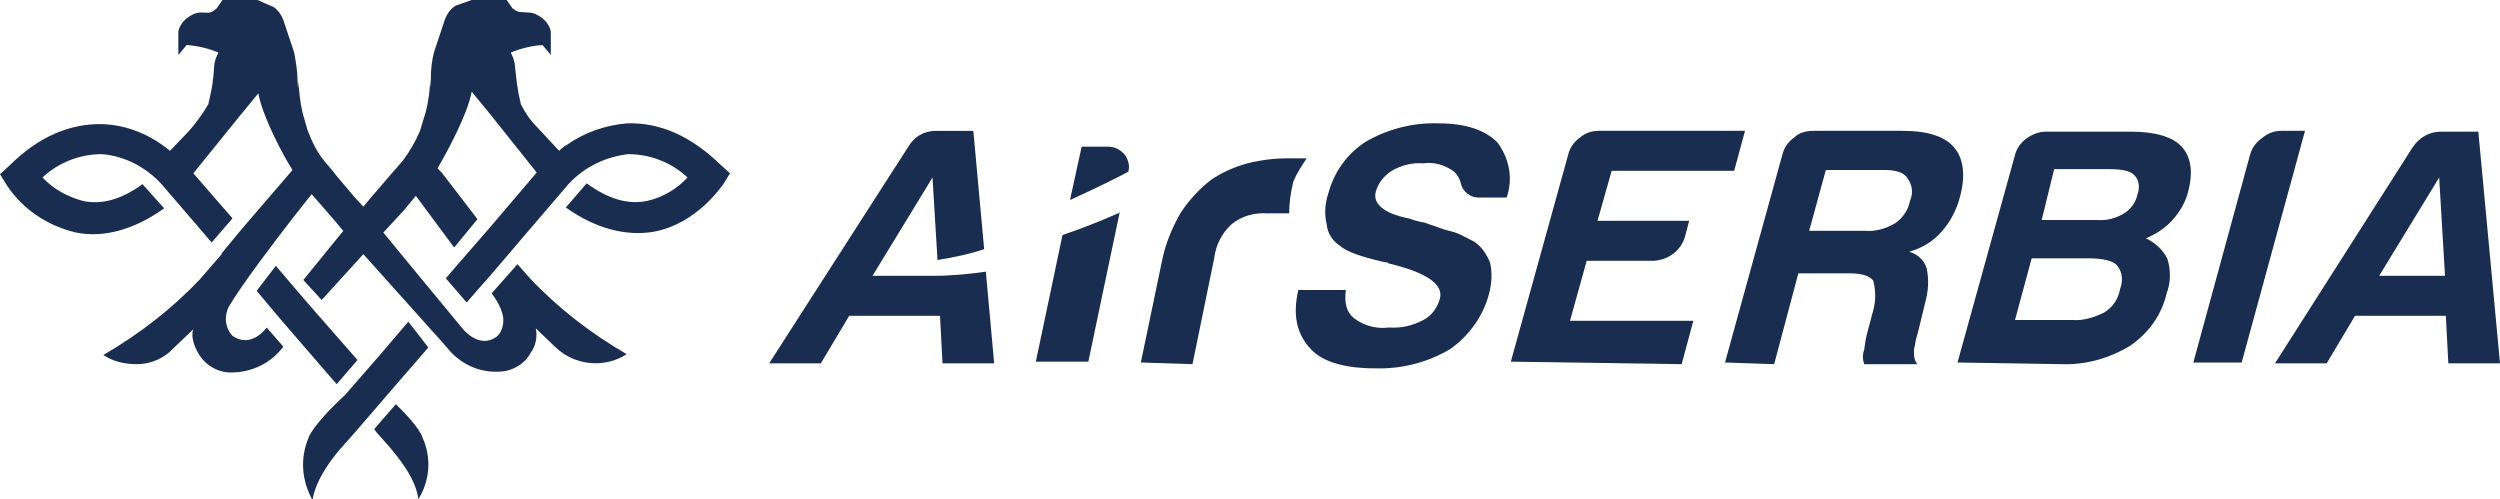
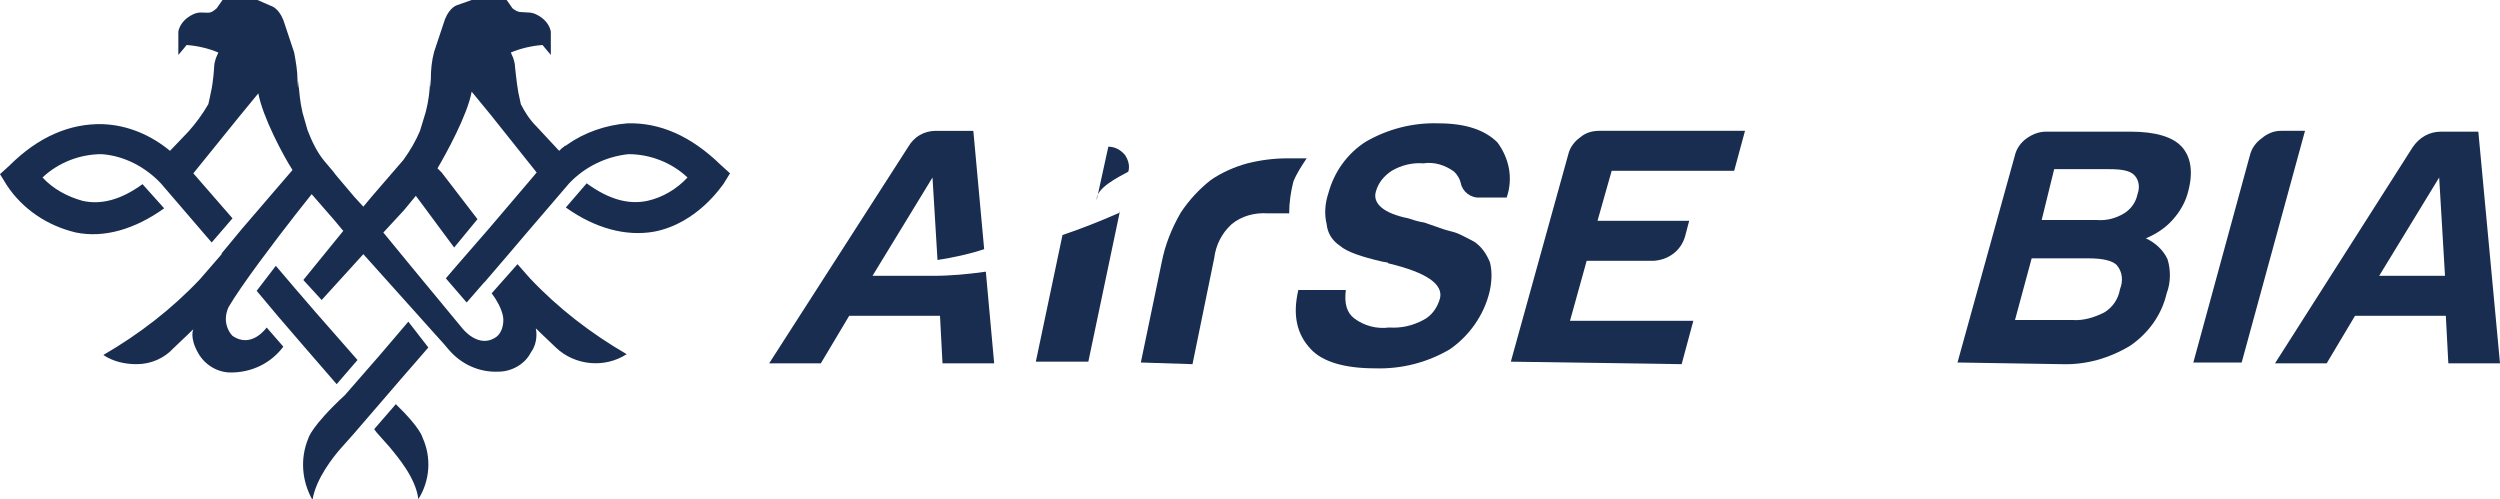
<svg xmlns="http://www.w3.org/2000/svg" viewBox="0 0 300 59.9">
  <style type="text/css"> .airserbia0{fill:#192D50} </style>
  <path class="airserbia0" d="M136.9,43.5l2.5-12c0.4-2.1,1.2-4.1,2.3-6c1-1.5,2.2-2.8,3.6-3.9c1.3-0.9,2.9-1.6,4.4-2 c1.6-0.4,3.2-0.6,4.8-0.6h2.3c-0.6,0.9-1.2,1.8-1.6,2.8c-0.3,1.2-0.5,2.5-0.5,3.8h-2.6c-1.5-0.1-3.1,0.3-4.3,1.3 c-1.2,1.1-1.9,2.5-2.1,4.1l-2.6,12.7L136.9,43.5z" />
  <path class="airserbia0" d="M155.8,34.8h5.7c-0.2,1.6,0.1,2.7,1,3.4c1.2,0.9,2.7,1.3,4.2,1.1c1.4,0.1,2.8-0.2,4.1-0.9c1-0.5,1.7-1.5,2-2.6 c0.4-1.7-1.6-3.1-6.2-4.2l-0.1-0.1l-0.6-0.1c-2.6-0.6-4.3-1.2-5.1-1.9c-0.9-0.6-1.5-1.5-1.6-2.6c-0.3-1.2-0.2-2.5,0.2-3.7 c0.7-2.6,2.3-4.8,4.5-6.2c2.6-1.5,5.6-2.3,8.7-2.2c3.3,0,5.6,0.8,7.1,2.3c1.4,1.9,1.9,4.3,1.1,6.6h-3.2c-1.1,0.1-2.1-0.7-2.3-1.7 c-0.1-0.5-0.4-1-0.8-1.4c-1.1-0.8-2.4-1.2-3.7-1c-1.3-0.1-2.6,0.2-3.8,0.9c-0.9,0.6-1.6,1.4-1.9,2.5c-0.4,1.4,0.9,2.6,3.9,3.2 c0.6,0.2,1.2,0.4,1.9,0.5c0.9,0.3,1.7,0.6,2.3,0.8s1.2,0.3,1.7,0.5c0.7,0.3,1.4,0.7,2,1c0.9,0.6,1.5,1.5,1.9,2.5 c0.3,1.2,0.2,2.5-0.1,3.7c-0.7,2.7-2.4,5.1-4.7,6.7c-2.7,1.6-5.8,2.4-9,2.3c-3.7,0-6.3-0.8-7.7-2.3 C155.6,40.1,155.1,37.8,155.8,34.8" />
  <path class="airserbia0" d="M181.3,43.4l6.9-24.9c0.2-0.8,0.7-1.5,1.4-2c0.7-0.6,1.5-0.8,2.3-0.8h17.5l-1.3,4.8h-14.7l-1.7,6h11l-0.5,1.9 c-0.5,1.7-2,2.8-3.8,2.9h-8l-2,7.2h14.8l-1.4,5.2L181.3,43.4L181.3,43.4z" />
-   <path class="airserbia0" d="M207,43.5l6.9-25c0.2-0.8,0.7-1.5,1.4-2c0.6-0.6,1.5-0.8,2.3-0.8h10.7c3.1,0,5.1,0.7,6.2,2s1.4,3.3,0.7,5.9 c-0.4,1.6-1.2,3.1-2.3,4.3c-1,1.1-2.3,1.9-3.8,2.3c1,0.3,1.8,1,2.1,2c0.3,1.4,0.2,2.8-0.2,4.2l-0.8,3.3c-0.1,0.4-0.2,0.7-0.3,1.1 c-0.1,0.4-0.1,0.8-0.2,1c-0.1,1,0.1,1.6,0.4,1.9h-6.4c-0.2-0.6-0.2-1.2,0-1.7c0.1-0.8,0.2-1.4,0.3-1.8l0.8-3c0.3-1.1,0.3-2.3,0-3.5 c-0.4-0.6-1.4-0.9-2.9-0.9h-6.1l-2.9,10.9L207,43.5z M217.1,27.7h6.8c1.2,0.1,2.5-0.3,3.5-0.9c0.9-0.6,1.6-1.6,1.8-2.7 c0.4-0.9,0.3-1.9-0.3-2.7c-0.4-0.7-1.4-1-2.7-1h-7.1L217.1,27.7z" />
  <path class="airserbia0" d="M234.9,43.5l6.9-24.9c0.2-0.8,0.7-1.5,1.4-2c0.7-0.5,1.5-0.8,2.3-0.8h10.2c2.9,0,5,0.6,6.1,1.8s1.4,3,0.8,5.3 c-0.3,1.3-1,2.5-1.9,3.5c-0.9,1-2,1.7-3.2,2.2c1.1,0.5,2.1,1.4,2.6,2.5c0.4,1.3,0.4,2.8-0.1,4.1c-0.6,2.6-2.2,4.8-4.4,6.3 c-2.5,1.5-5.3,2.3-8.2,2.2L234.9,43.5L234.9,43.5z M245,26.4h6.6c1.2,0.1,2.3-0.2,3.3-0.8c0.8-0.5,1.4-1.3,1.6-2.3 c0.3-0.8,0.2-1.7-0.4-2.3c-0.5-0.5-1.4-0.7-3-0.7h-6.6L245,26.4z M241.8,38.4h6.9c1.3,0.1,2.6-0.3,3.8-0.9c1-0.6,1.7-1.6,1.9-2.8 c0.4-1,0.3-2.1-0.4-2.9c-0.5-0.5-1.6-0.8-3.4-0.8h-6.8L241.8,38.4z" />
  <path class="airserbia0" d="M263.2,43.5l6.8-24.9c0.2-0.8,0.7-1.5,1.4-2c0.7-0.6,1.5-0.9,2.3-0.9h2.9L269,43.5H263.2z" />
-   <path class="airserbia0" d="M135.4,20.6c0.2-0.7,0-1.4-0.4-2c-0.5-0.6-1.2-1-2-1h-3.2l-1.4,6.4C131.5,22.6,134.1,21.3,135.4,20.6" />
+   <path class="airserbia0" d="M135.4,20.6c0.2-0.7,0-1.4-0.4-2c-0.5-0.6-1.2-1-2-1l-1.4,6.4C131.5,22.6,134.1,21.3,135.4,20.6" />
  <path class="airserbia0" d="M134.4,25.5c-2.5,1.1-4.8,2-6.9,2.7l-3.2,15.2h6.3l3.8-18.1L134.4,25.5z" />
  <path class="airserbia0" d="M297.4,15.8h-4.5c-1.4,0-2.6,0.7-3.4,1.9L273,43.6h6.2l3.4-5.7h10.9l0.3,5.7h6.2L297.4,15.8z M292.7,33.1h-7.2 l7.2-11.8l0.7,11.8H292.7z" />
  <path class="airserbia0" d="M111.9,33.1h-7.2l7.2-11.8l0.6,9.9c1.9-0.3,3.8-0.7,5.6-1.3l-1.3-14.2h-4.5c-1.4,0-2.6,0.7-3.3,1.9L92.3,43.6 h6.2l3.4-5.7h10.9l0.3,5.7h6.2l-1-11C116.2,32.9,114.1,33.1,111.9,33.1" />
  <polygon class="airserbia0" points="36.5,41.6 40.4,46.1 42.9,43.2 37.9,37.5 35.4,34.6 33.1,31.9 30.8,34.9 33.4,38 33.4,38 " />
  <path class="airserbia0" d="M86.5,19.8c-3.6-3.5-7.3-5.1-11.2-5c-2.6,0.2-5.2,1.1-7.3,2.6c-0.1,0.1-0.2,0.1-0.2,0.1c0,0-0.1,0-0.1,0.1v0 c-0.2,0.1-0.4,0.3-0.6,0.5l-2.7-2.9c-0.8-0.8-1.4-1.7-1.9-2.7c-0.1-0.5-0.2-0.9-0.3-1.4c-0.2-1.1-0.4-3.1-0.4-3.1 c0-0.3-0.1-0.7-0.2-1l-0.3-0.7c1.2-0.5,2.5-0.8,3.8-0.9l1,1.2V3.8c-0.1-0.6-0.5-1.2-1-1.6c-0.5-0.4-1.1-0.7-1.7-0.7 c-1-0.1-1.1,0.1-1.9-0.5l-0.7-1h-4.2l-1.7,0.6c0,0-0.9,0.2-1.5,1.7l-1.3,3.9c-0.3,1.1-0.4,2.2-0.4,3.3c-0.1,2-0.1,0.1-0.1,0.1 c0,1.3-0.2,2.6-0.5,3.8l-0.7,2.3c-0.5,1.2-1.2,2.4-2,3.5l-3.8,4.4l0,0l-1,1.2l-1.1-1.2l0,0L40.3,21L40,20.6l0,0l-1.1-1.3 c-0.9-1.1-1.5-2.4-2-3.7l-0.6-2.1c-0.3-1.3-0.4-2.5-0.5-3.8c0,0,0,1.9-0.1-0.1c0-1.1-0.2-2.2-0.4-3.3l-1.3-3.9 c-0.6-1.5-1.5-1.7-1.5-1.7L30.9,0h-4.2L26,1c-0.8,0.7-0.9,0.5-1.9,0.5c-0.6,0-1.2,0.3-1.7,0.7c-0.5,0.4-0.9,1-1,1.6v2.8l1-1.2 c1.3,0.1,2.6,0.4,3.8,0.9l-0.3,0.7c-0.1,0.3-0.2,0.7-0.2,1c0,0-0.1,1.9-0.4,3.1c-0.1,0.5-0.2,1-0.3,1.4c-0.7,1.2-1.5,2.3-2.4,3.3 l-2.2,2.3c-2.3-1.9-5.1-3.1-8.1-3.2c-3.9-0.1-7.7,1.5-11.2,5l-1.1,1l0.8,1.3c1.9,2.9,4.9,4.9,8.3,5.7c3.4,0.7,7.1-0.4,10.6-2.9 l-2.6-2.9c-2.6,1.9-5,2.5-7.2,2c-1.8-0.5-3.5-1.4-4.8-2.8c1.9-1.8,4.5-2.8,7.1-2.8c2.7,0.2,5.2,1.5,7.1,3.5l6.1,7.1l2.5-2.9 l-4.7-5.4l5.5-6.8l2.3-2.8c0.5,2.8,3,7.5,4.1,9.2l-6.1,7.1l0,0l-2.4,2.9l0,0v0.1l0,0l-2.6,3c-3.4,3.6-7.3,6.6-11.6,9.1 c1.2,0.8,2.6,1.1,4,1.1c1.7,0,3.3-0.7,4.4-1.9c0.6-0.6,1.5-1.4,2.4-2.3c0,0-0.5,1,0.6,2.9c0.8,1.4,2.3,2.3,3.9,2.3 c2.5,0,4.8-1.1,6.3-3.1l-2-2.3c0,0-1.8,2.6-4.1,1c-0.5-0.5-0.8-1.3-0.8-2c0-0.5,0.1-0.9,0.3-1.4c1.5-2.6,5.6-8,8.1-11.2l1.9-2.4 l2.7,3.1l0,0l1,1.2l0,0l0.1,0.1l-4.8,5.9l2.2,2.4l5-5.5l0,0l6.1,6.8l0,0l2.6,2.9l0,0l0.9,1l0.6,0.7c1.5,1.8,3.7,2.8,6,2.7 c1.6,0,3.2-0.9,3.9-2.3c0.6-0.8,0.8-1.9,0.6-2.9c0.9,0.9,1.8,1.7,2.4,2.3c2.3,2.2,5.9,2.5,8.5,0.8c-4.3-2.5-8.2-5.5-11.6-9.1 l-1.5-1.7l-3.1,3.5c1.5,2,1.4,3.2,1.4,3.2c0,0.7-0.2,1.5-0.8,2c-2.2,1.6-4.2-1.1-4.2-1.1l-6.2-7.5l0,0l-3.2-3.9l0.1-0.1l0,0l2.4-2.6 l0,0l1.4-1.7l0.6,0.8l4,5.4l2.8-3.4L53,20.7l0,0l-0.5-0.5c1-1.7,3.6-6.4,4.1-9.2l2.3,2.8l5.5,6.9l-1.1,1.3l0,0l-4.6,5.4l-4,4.6 l-1.2,1.4l2.5,2.9l2-2.3l0.2-0.2l3-3.5l1.7-2l5.4-6.3c1.9-2,4.4-3.2,7.1-3.5c2.6,0,5.2,1,7.1,2.8c-1.3,1.4-3,2.4-4.8,2.8 c-2.3,0.5-4.7-0.2-7.3-2.1l-2.5,2.9c3.5,2.5,7.2,3.5,10.6,2.9c5.2-1,8.1-5.5,8.3-5.7l0.8-1.3L86.5,19.8z" />
  <path class="airserbia0" d="M47.5,48.5l-2.6,3l0.3,0.4l0,0l1.6,1.8c0.8,1,3.1,3.6,3.4,6.2c1.4-2.2,1.6-5,0.5-7.4 C50.7,52.5,50.5,51.4,47.5,48.5" />
  <path class="airserbia0" d="M45.5,42.7l-4.1,4.7c-4.1,3.8-4.4,5.2-4.4,5.2c-1,2.4-0.8,5.1,0.5,7.4c0.4-2.6,2.6-5.3,3.4-6.2l1.6-1.8l0,0 l5.6-6.5l0,0l3.3-3.8L49,38.6L45.5,42.7z" />
</svg>